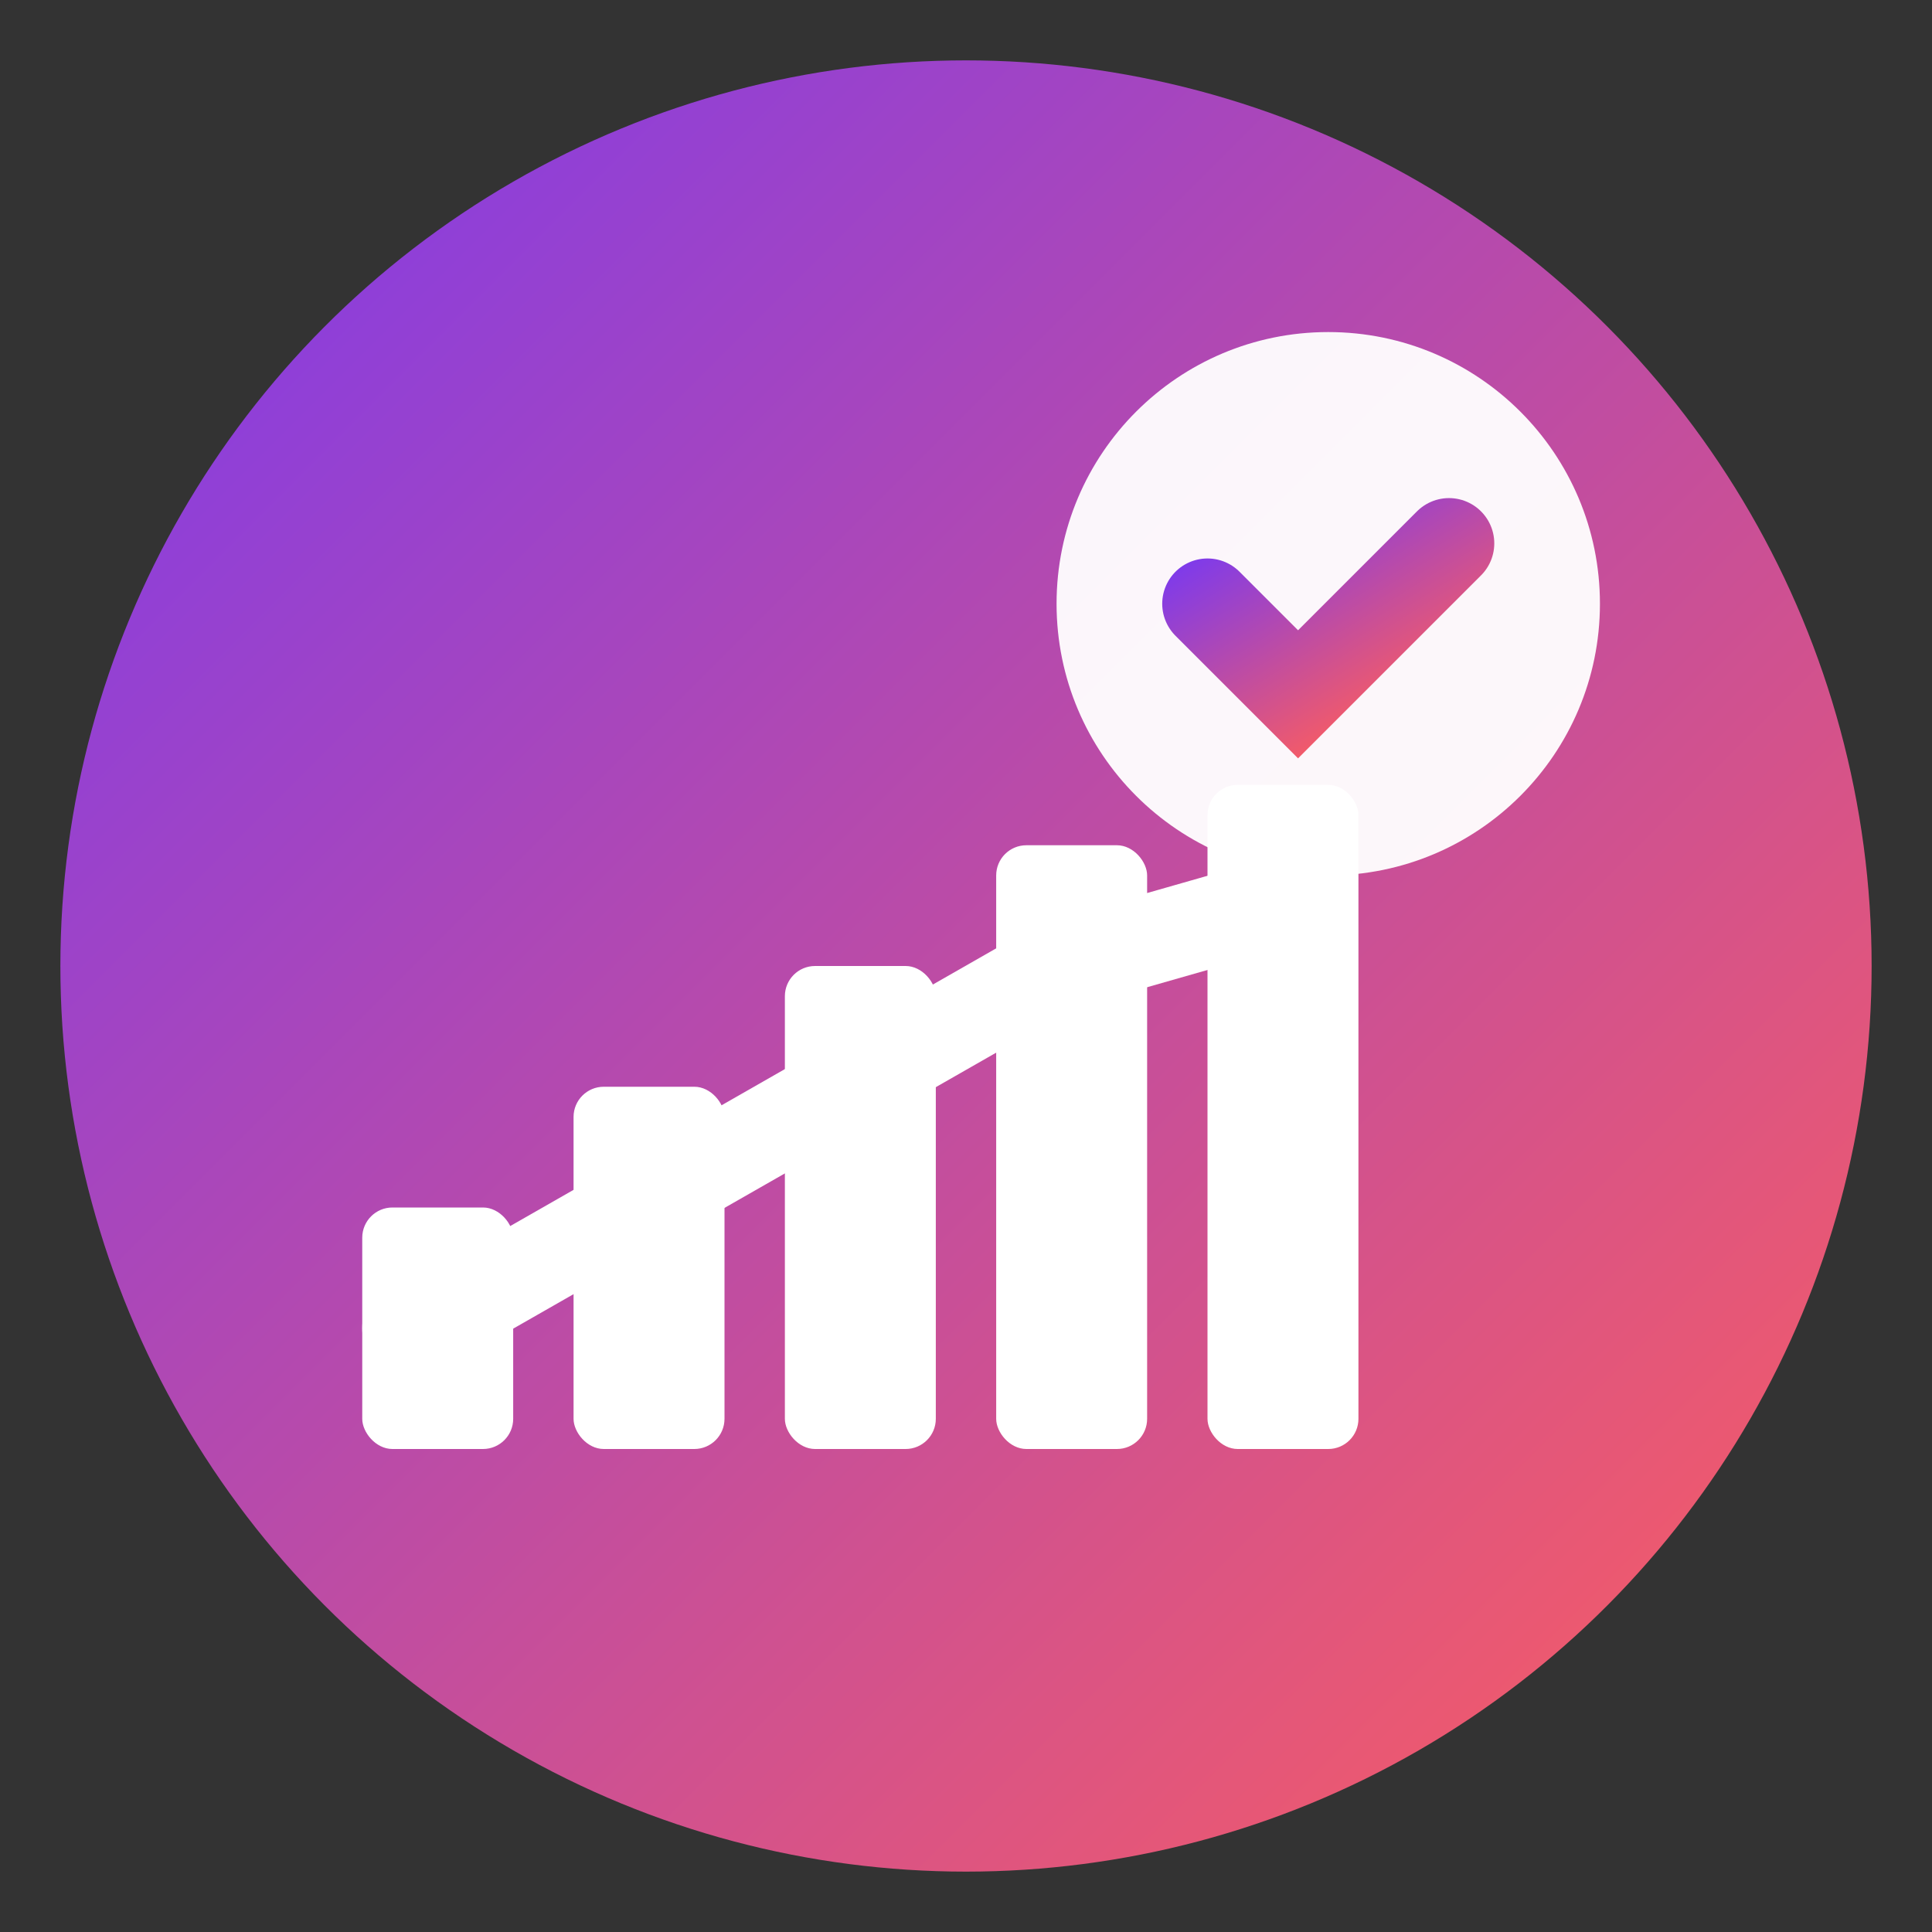
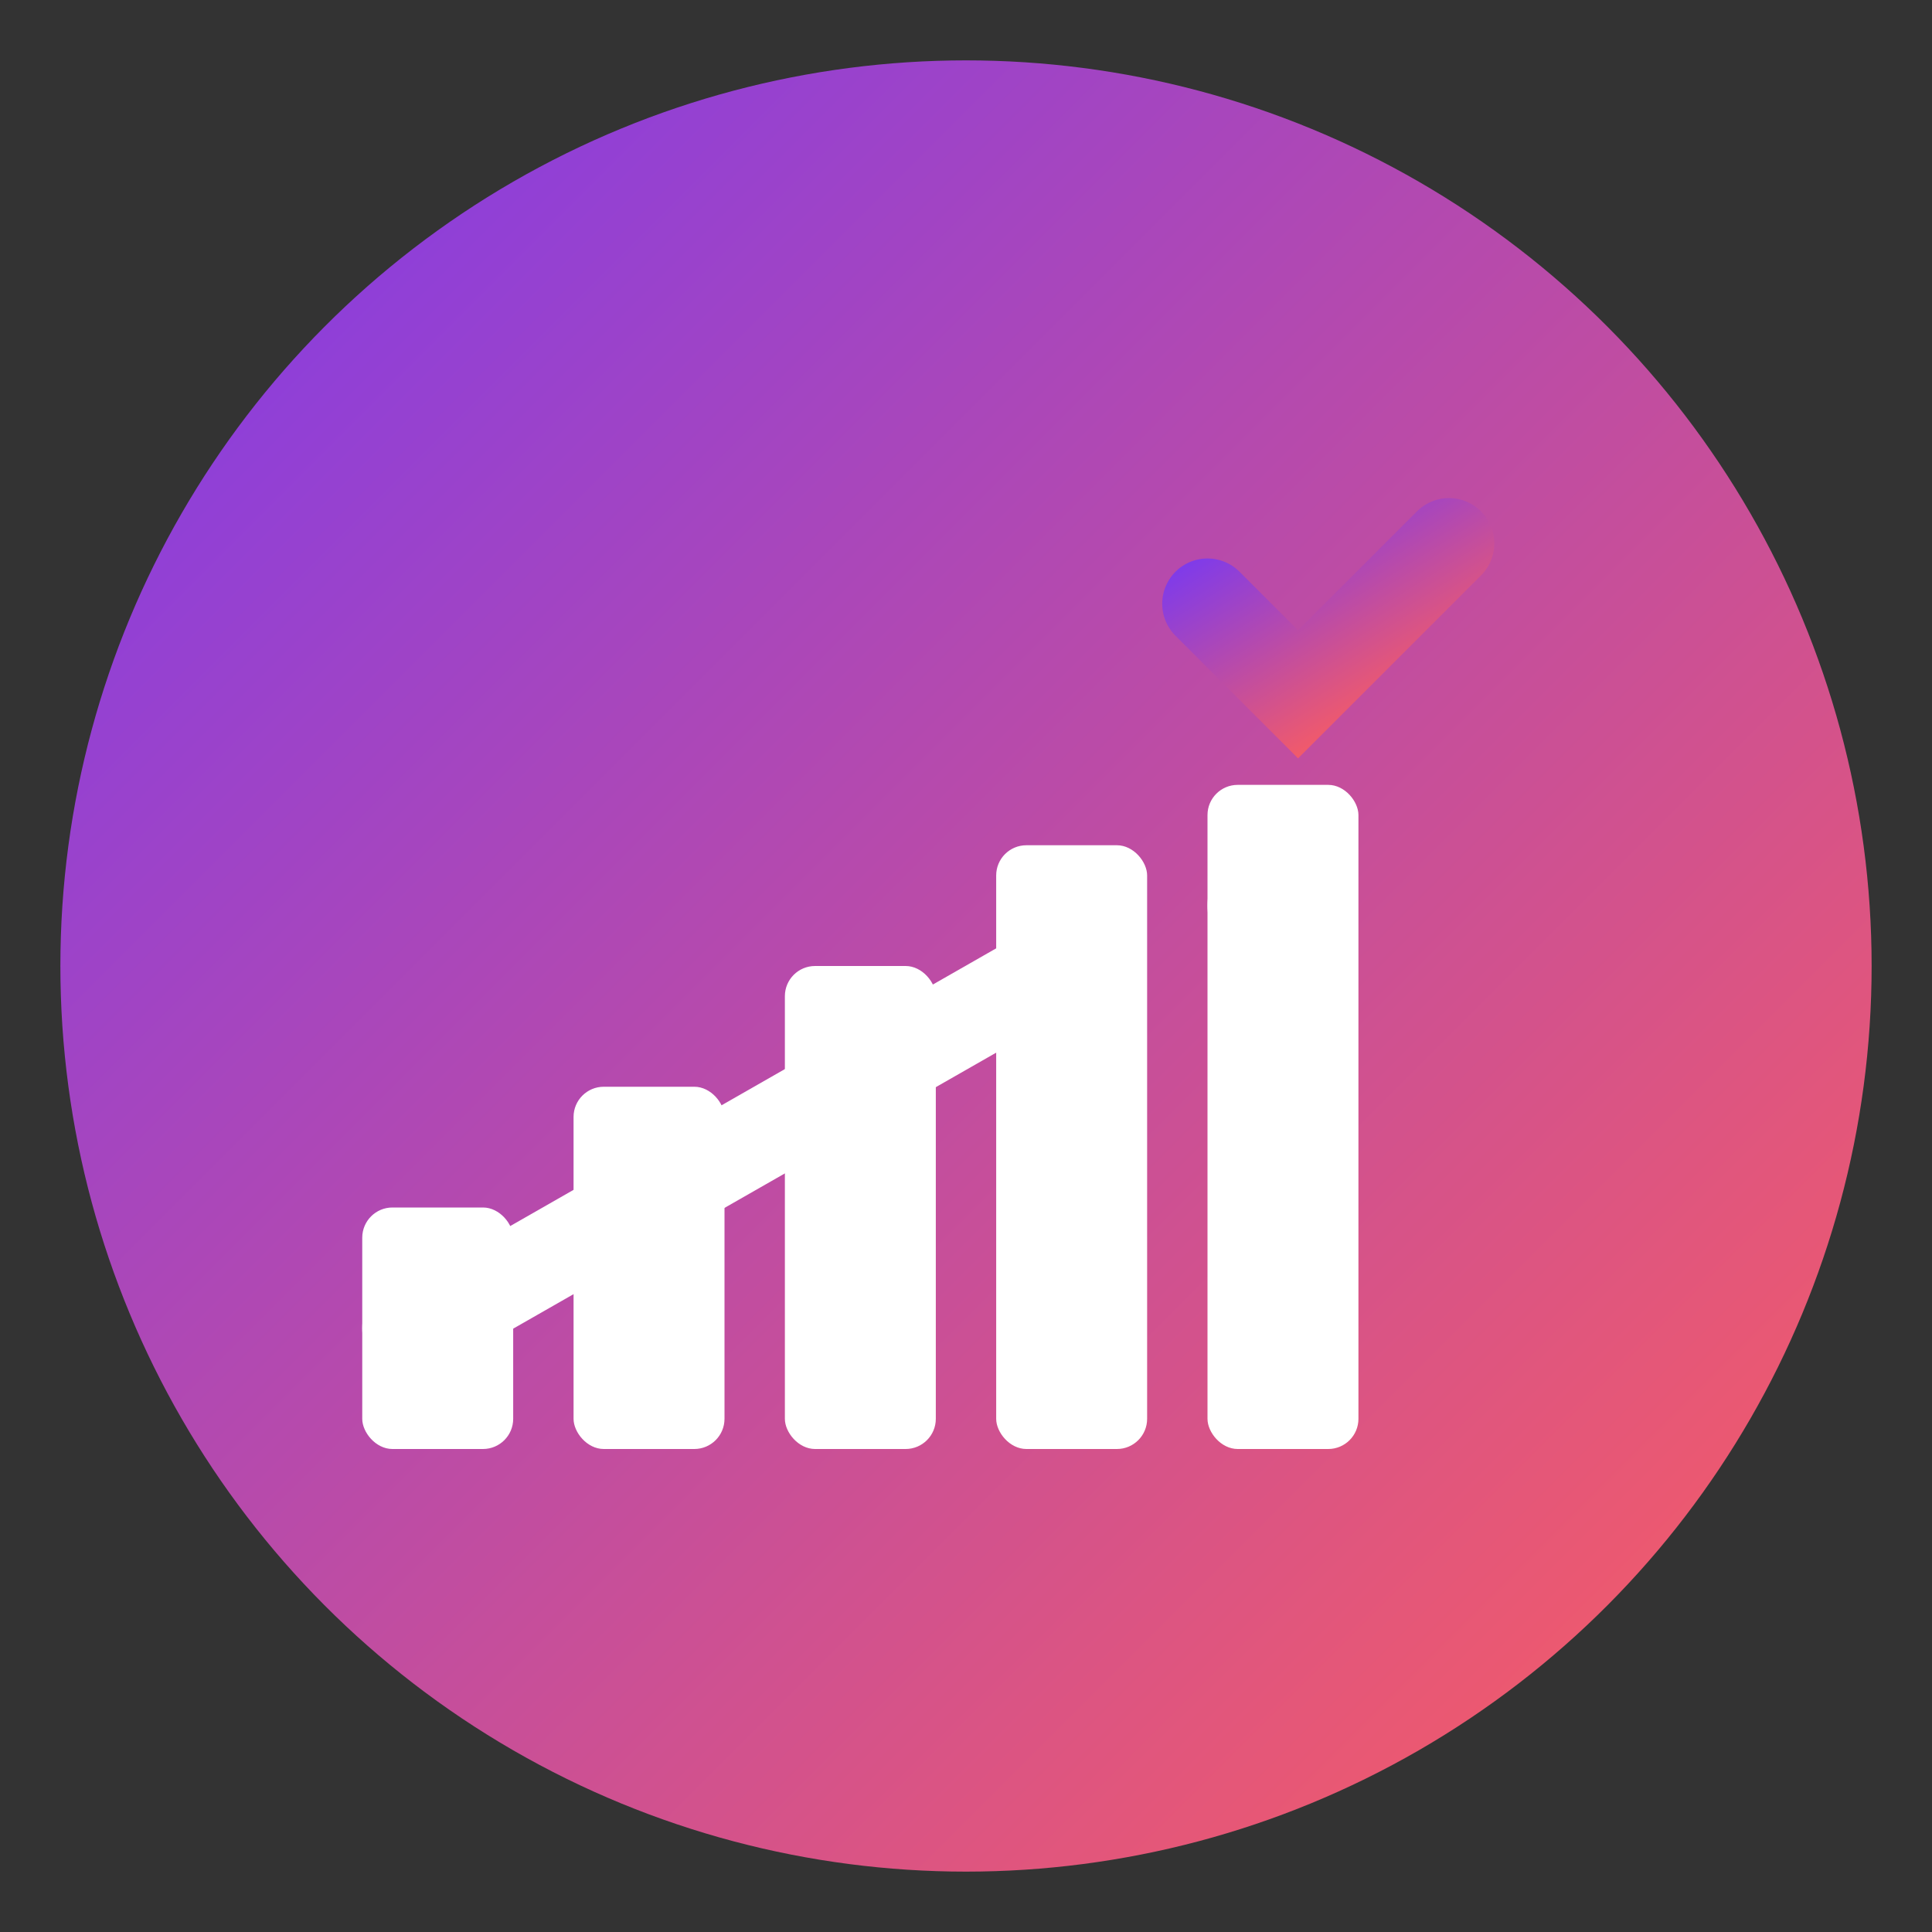
<svg xmlns="http://www.w3.org/2000/svg" viewBox="0 0 32 32" width="32" height="32">
  <rect x="0" y="0" width="32" height="32" fill="#333333" stroke="none" />
  <defs>
    <linearGradient id="faviconGradient" x1="0%" y1="0%" x2="100%" y2="100%">
      <stop offset="0%" style="stop-color:#7C3AED;stop-opacity:1" />
      <stop offset="100%" style="stop-color:#FF5E5B;stop-opacity:1" />
    </linearGradient>
  </defs>
  <circle cx="16" cy="16" r="15" fill="url(#faviconGradient)" />
  <g transform="translate(6, 12)">
    <rect x="0" y="8" width="2.5" height="4" fill="#FFFFFF" rx="0.5" />
    <rect x="3.5" y="6" width="2.5" height="6" fill="#FFFFFF" rx="0.5" />
    <rect x="7" y="4" width="2.5" height="8" fill="#FFFFFF" rx="0.5" />
    <rect x="10.5" y="2" width="2.5" height="10" fill="#FFFFFF" rx="0.5" />
    <rect x="14" y="1" width="2.5" height="11" fill="#FFFFFF" rx="0.5" />
-     <path d="M1 10 L4.5 8 L8 6 L11.5 4 L15 3" stroke="#FFFFFF" stroke-width="1.5" fill="none" stroke-linecap="round" />
+     <path d="M1 10 L4.5 8 L8 6 L11.5 4 " stroke="#FFFFFF" stroke-width="1.5" fill="none" stroke-linecap="round" />
    <circle cx="1" cy="10" r="1" fill="#FFFFFF" />
    <circle cx="4.5" cy="8" r="1" fill="#FFFFFF" />
    <circle cx="8" cy="6" r="1" fill="#FFFFFF" />
    <circle cx="11.5" cy="4" r="1" fill="#FFFFFF" />
    <circle cx="15" cy="3" r="1" fill="#FFFFFF" />
  </g>
-   <circle cx="22" cy="10" r="4.5" fill="#FFFFFF" opacity="0.95" />
  <path d="M20 10 L21.5 11.5 L24 9" stroke="url(#faviconGradient)" stroke-width="1.5" fill="none" stroke-linecap="round" />
</svg>